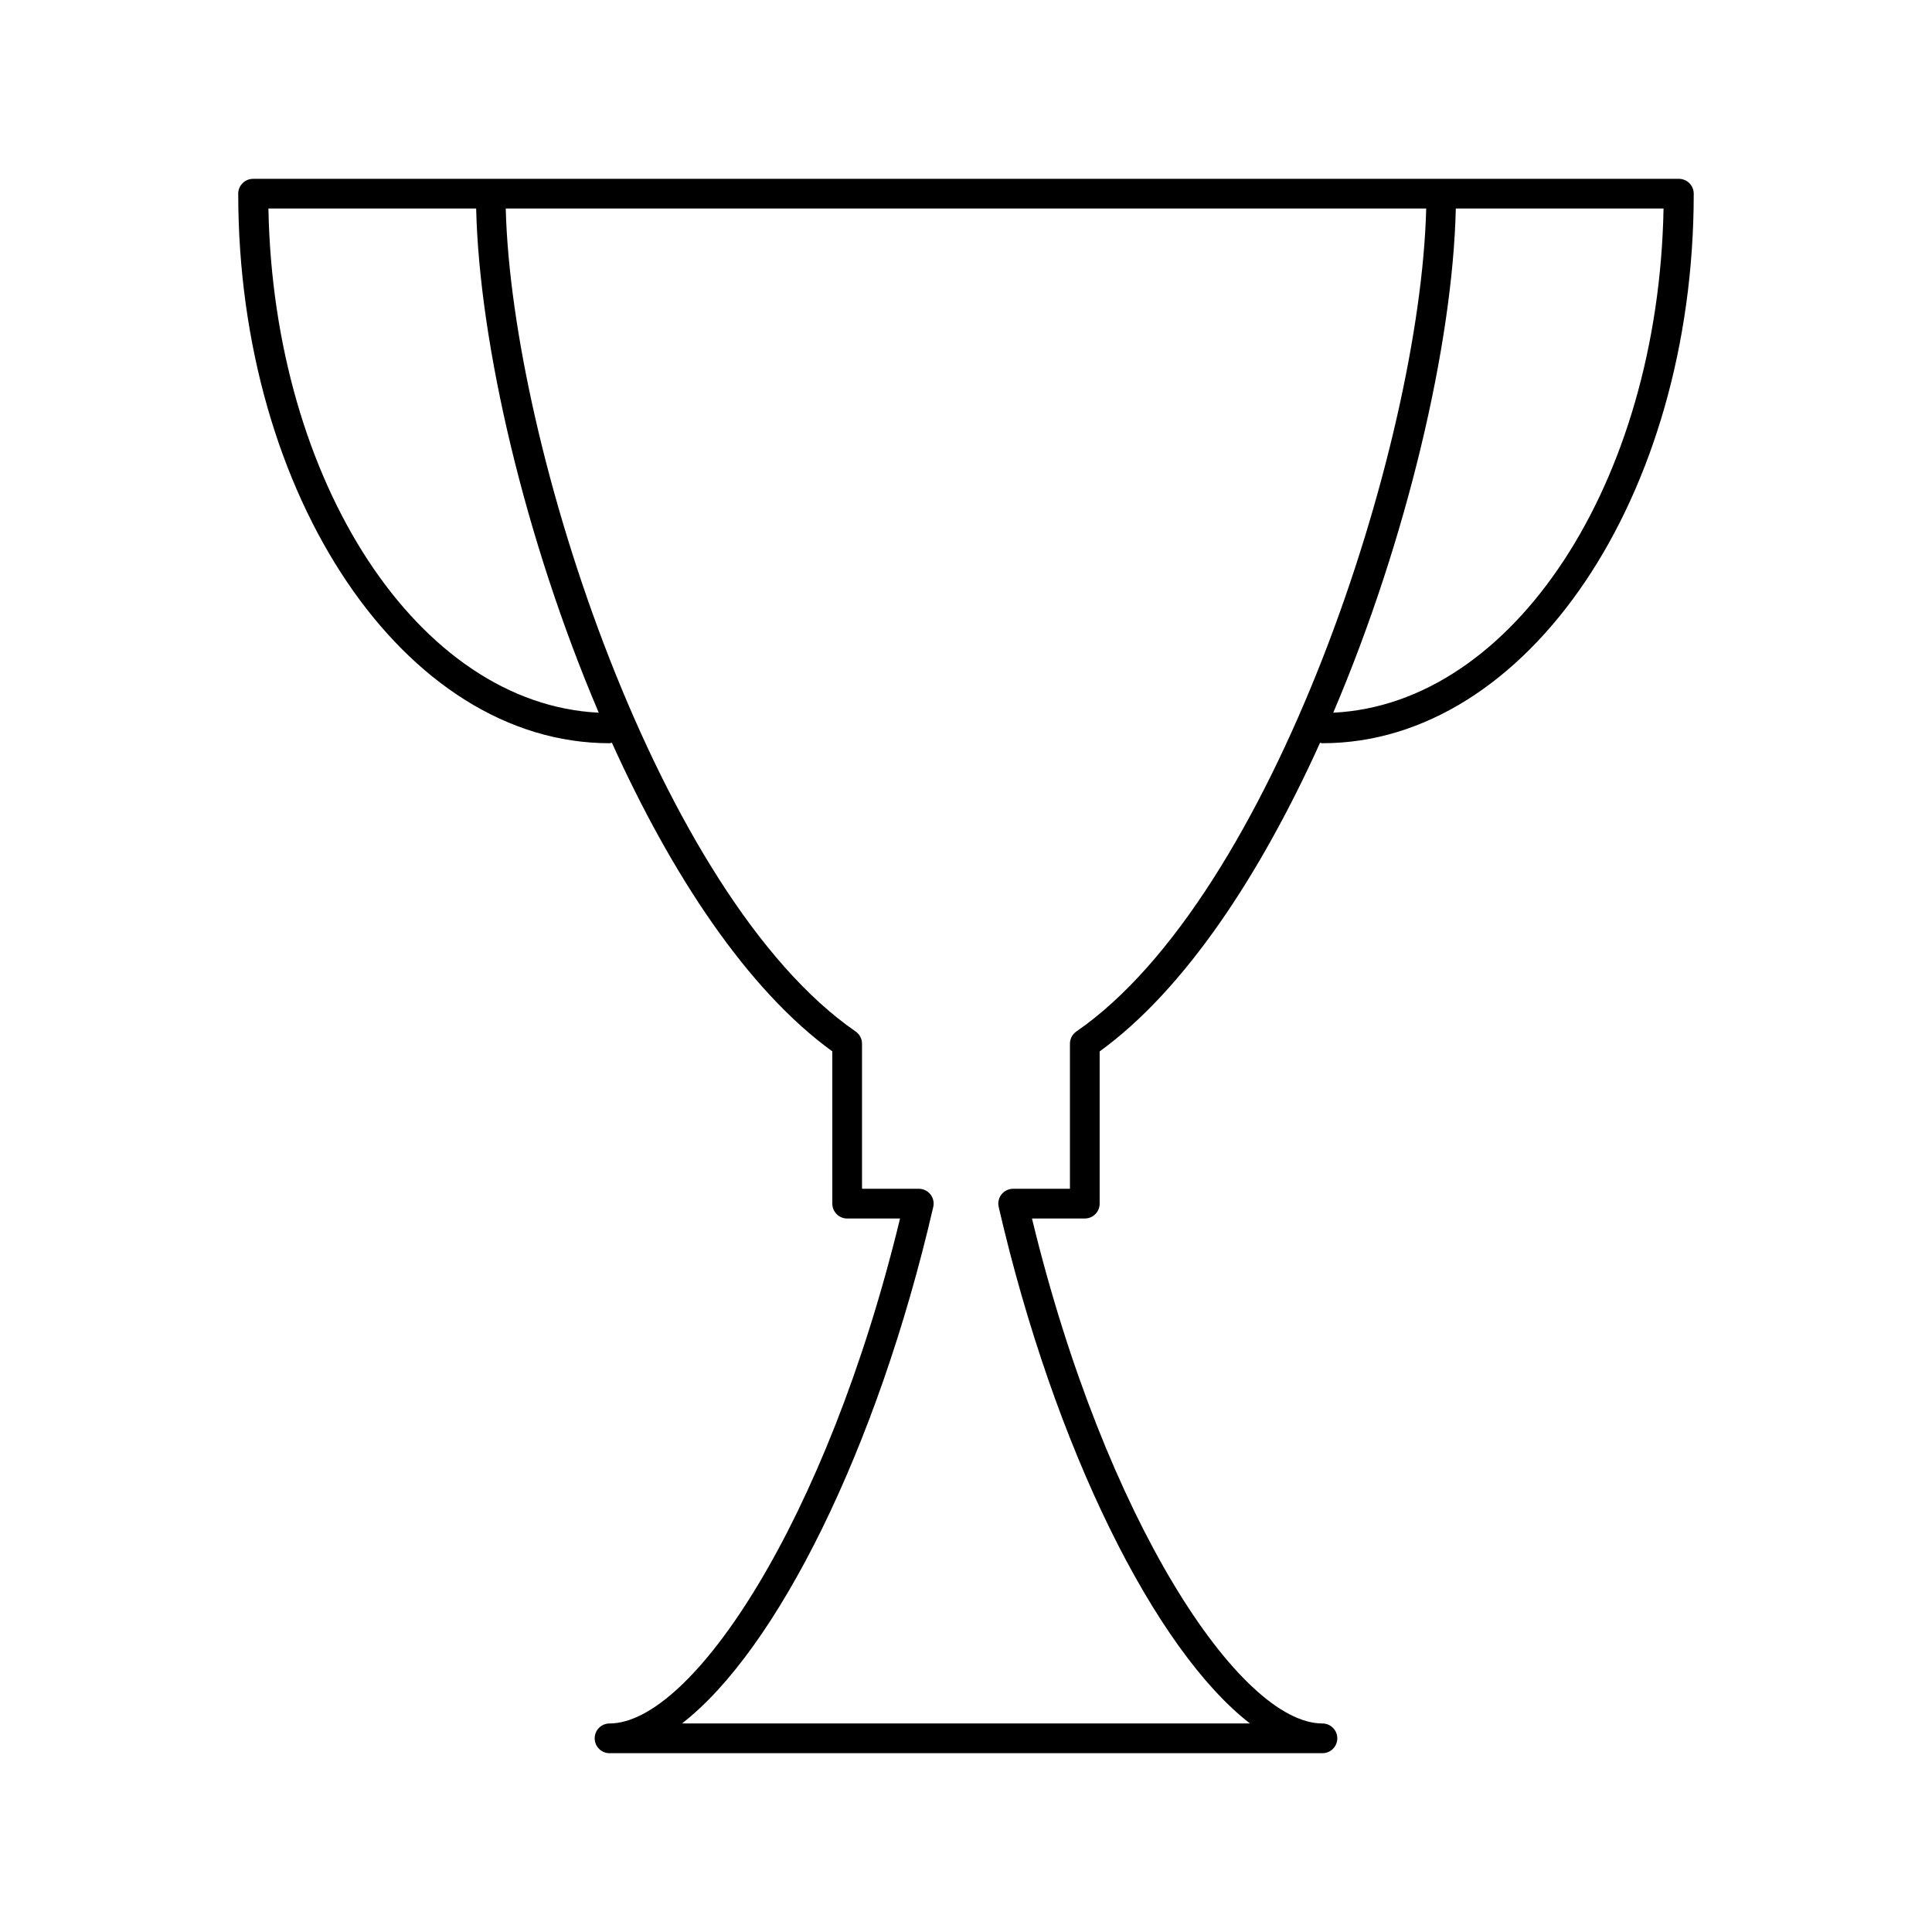
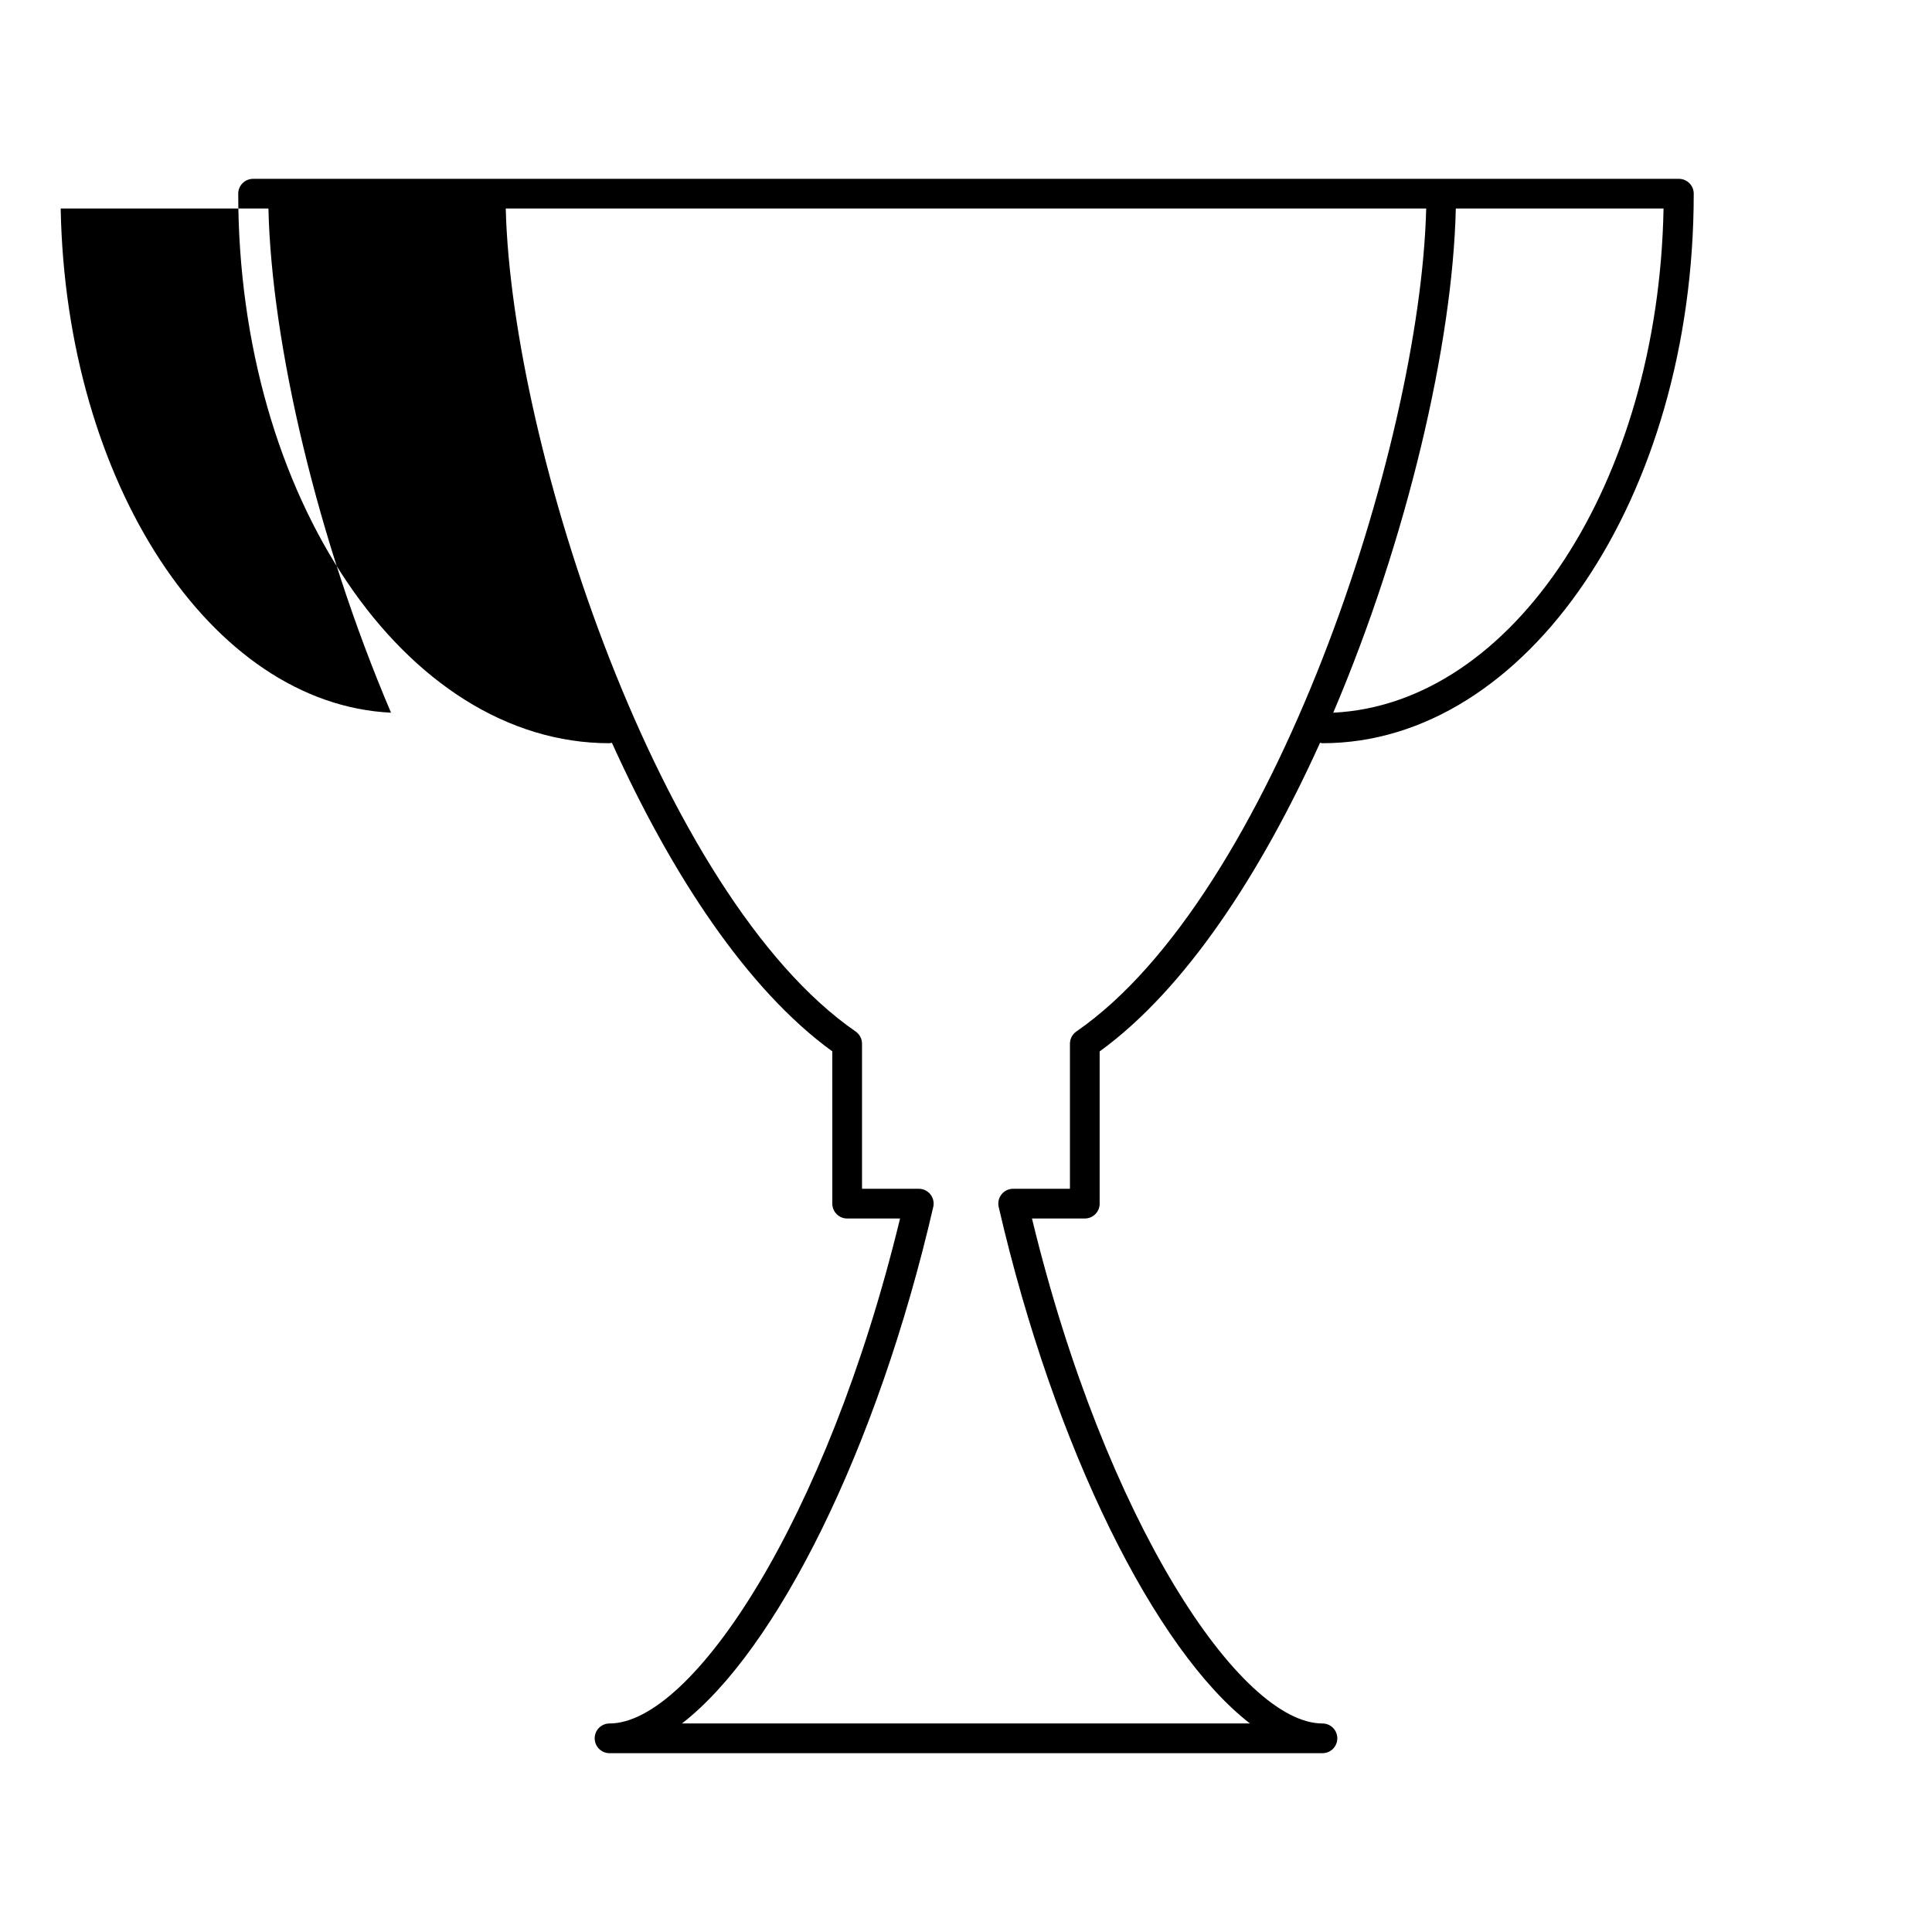
<svg xmlns="http://www.w3.org/2000/svg" fill="#000000" width="800px" height="800px" version="1.1" viewBox="144 144 512 512">
-   <path d="m435.42 462.98v-40.344c22.656-16.438 42.684-47.02 58.41-81.797 0.215 0.027 0.41 0.121 0.629 0.121 54.262 0 98.398-65.328 98.398-145.63 0-2.172-1.762-3.938-3.938-3.938l-377.85 0.004c-2.172 0-3.938 1.762-3.938 3.934 0 80.301 44.137 145.63 98.398 145.63 0.219 0 0.418-0.094 0.629-0.125 15.727 34.77 35.754 65.355 58.41 81.789l0.004 40.355c0 2.172 1.762 3.938 3.938 3.938h14.012c-19.445 80.254-55.152 133.82-76.988 133.82-2.172 0-3.938 1.762-3.938 3.938 0 2.172 1.762 3.938 3.938 3.938h188.93c2.172 0 3.938-1.762 3.938-3.938 0-2.172-1.762-3.938-3.938-3.938-21.828 0-57.543-53.57-76.98-133.82l14.004-0.004c2.172 0 3.934-1.762 3.934-3.934zm61.906-130.11c19.586-45.965 31.652-97.738 32.48-133.61h55.051c-1.355 72.668-39.812 131.31-87.531 133.61zm-282.19-133.61h55.051c0.836 35.863 12.902 87.633 32.488 133.61-47.73-2.293-86.188-60.938-87.539-133.61zm212.41 221.33v38.449h-15.043c-1.195 0-2.34 0.543-3.086 1.48s-1.023 2.164-0.754 3.336c14.84 64.25 41.539 117.48 66.59 136.88h-150.52c25.047-19.398 51.75-72.629 66.59-136.88 0.27-1.164-0.008-2.402-0.754-3.336-0.746-0.938-1.883-1.48-3.078-1.48h-15.047v-38.453c0-1.289-0.637-2.504-1.699-3.234-51.836-35.789-91.109-154.81-92.715-218.09h243.93c-1.598 63.281-40.871 182.31-92.707 218.09-1.066 0.734-1.703 1.945-1.703 3.234z" />
+   <path d="m435.42 462.98v-40.344c22.656-16.438 42.684-47.02 58.41-81.797 0.215 0.027 0.41 0.121 0.629 0.121 54.262 0 98.398-65.328 98.398-145.63 0-2.172-1.762-3.938-3.938-3.938l-377.85 0.004c-2.172 0-3.938 1.762-3.938 3.934 0 80.301 44.137 145.63 98.398 145.63 0.219 0 0.418-0.094 0.629-0.125 15.727 34.77 35.754 65.355 58.41 81.789l0.004 40.355c0 2.172 1.762 3.938 3.938 3.938h14.012c-19.445 80.254-55.152 133.82-76.988 133.82-2.172 0-3.938 1.762-3.938 3.938 0 2.172 1.762 3.938 3.938 3.938h188.93c2.172 0 3.938-1.762 3.938-3.938 0-2.172-1.762-3.938-3.938-3.938-21.828 0-57.543-53.57-76.98-133.82l14.004-0.004c2.172 0 3.934-1.762 3.934-3.934zm61.906-130.11c19.586-45.965 31.652-97.738 32.48-133.61h55.051c-1.355 72.668-39.812 131.31-87.531 133.61zm-282.19-133.61c0.836 35.863 12.902 87.633 32.488 133.61-47.73-2.293-86.188-60.938-87.539-133.61zm212.41 221.33v38.449h-15.043c-1.195 0-2.34 0.543-3.086 1.48s-1.023 2.164-0.754 3.336c14.84 64.25 41.539 117.48 66.59 136.88h-150.52c25.047-19.398 51.75-72.629 66.59-136.88 0.27-1.164-0.008-2.402-0.754-3.336-0.746-0.938-1.883-1.48-3.078-1.48h-15.047v-38.453c0-1.289-0.637-2.504-1.699-3.234-51.836-35.789-91.109-154.81-92.715-218.09h243.93c-1.598 63.281-40.871 182.31-92.707 218.09-1.066 0.734-1.703 1.945-1.703 3.234z" />
</svg>